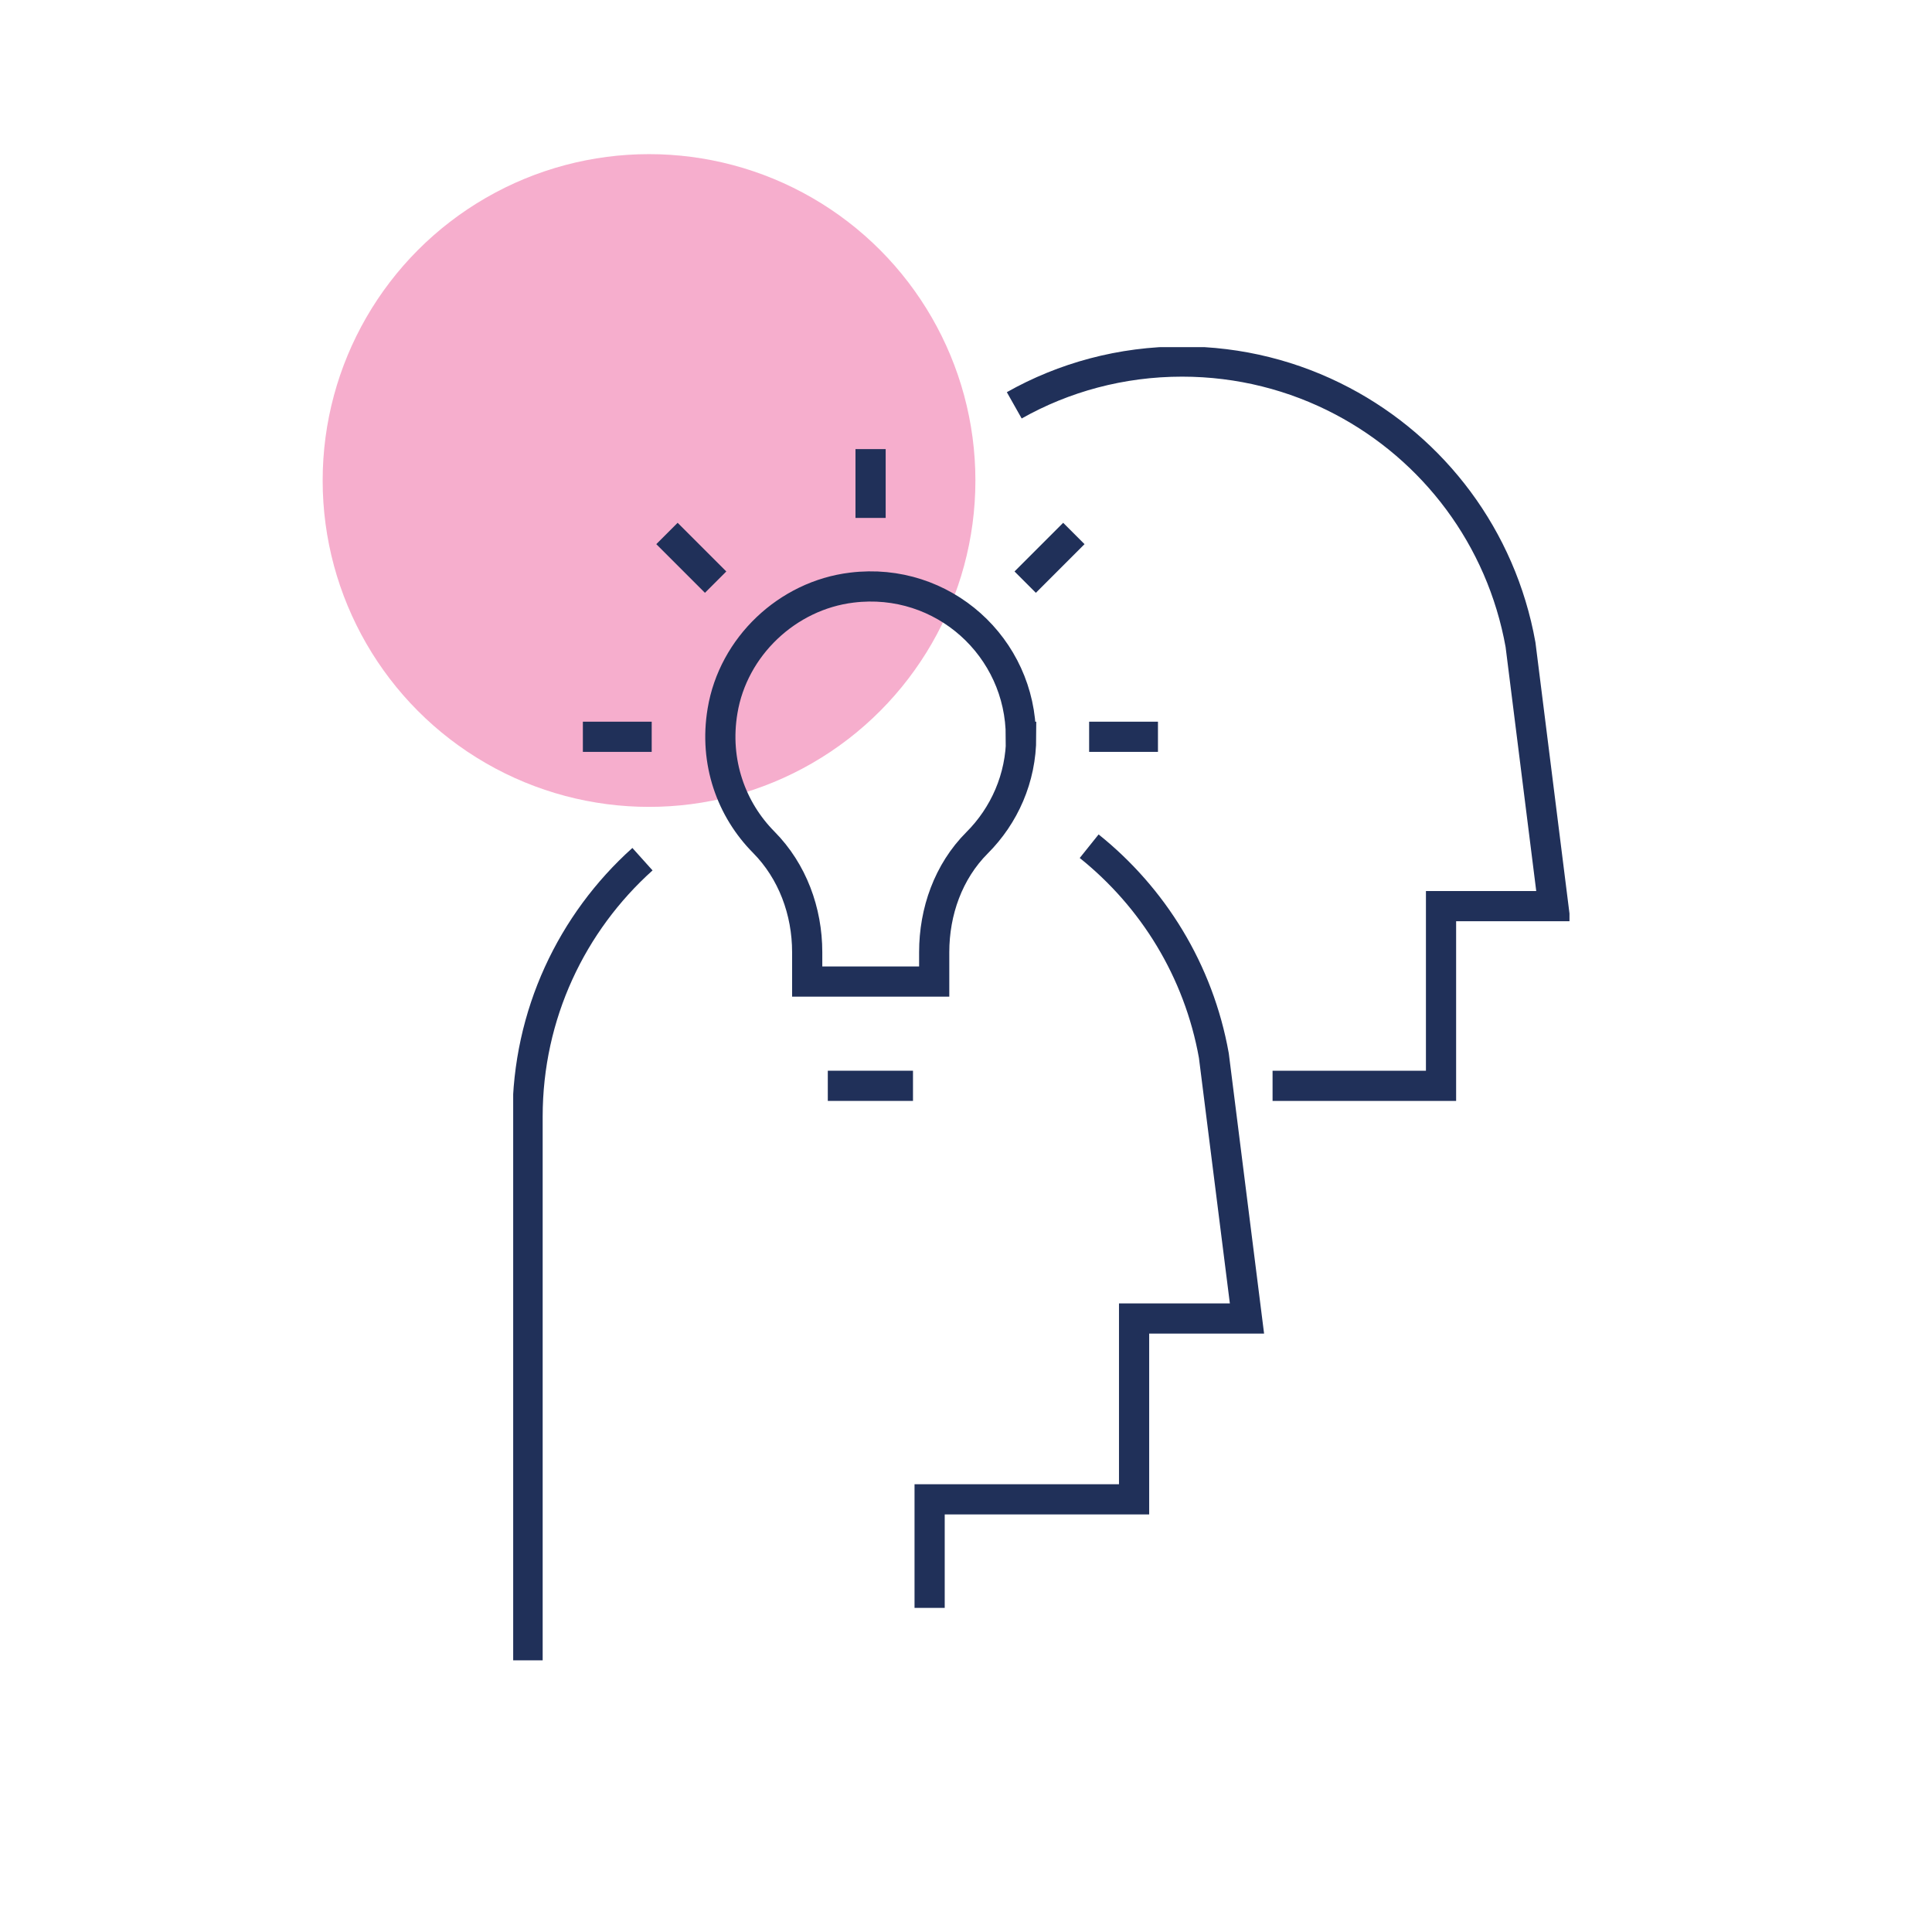
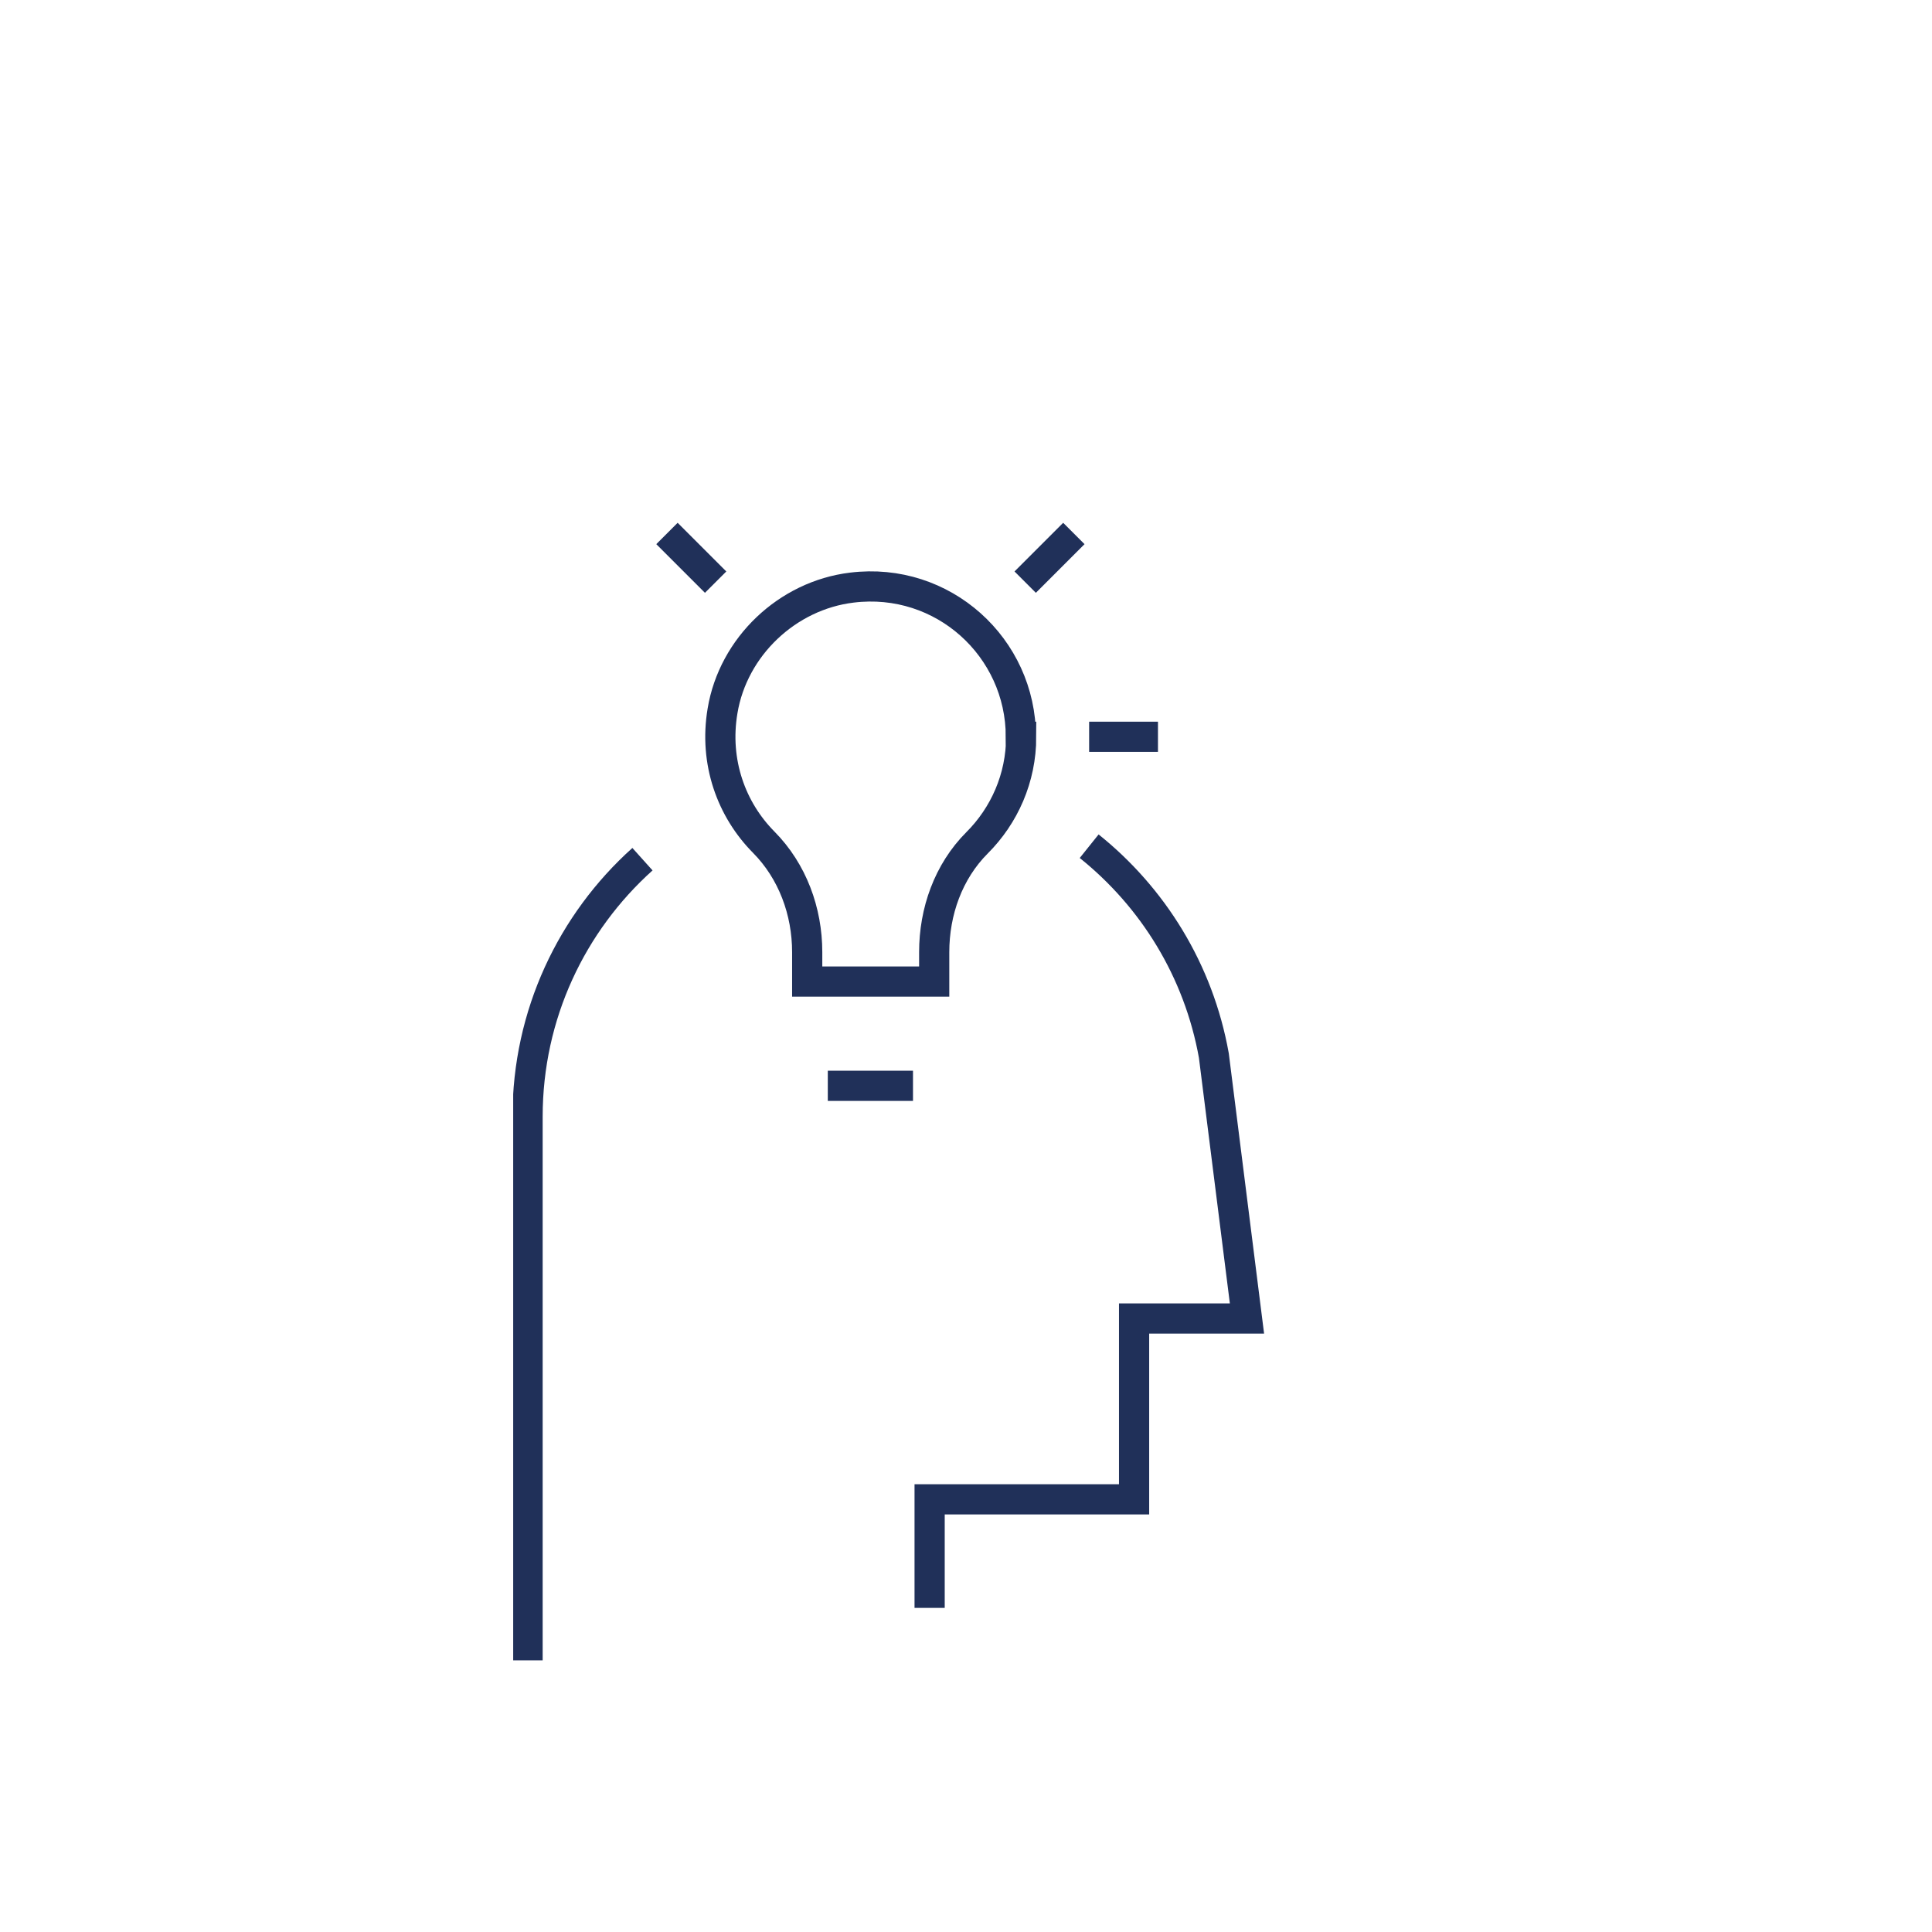
<svg xmlns="http://www.w3.org/2000/svg" fill="none" height="128" viewBox="0 0 128 128" width="128">
  <clipPath id="a">
-     <path d="m34 23h69.982v87h-69.982z" />
+     <path d="m34 23h69.982v87h-69.982" />
  </clipPath>
-   <circle cx="43" cy="31.835" fill="#f6aecd" r="21.623" />
  <g clip-path="url(#a)" stroke="#203059" stroke-miterlimit="10" stroke-width="2">
-     <path d="m84.311 71.938h11.161v-11.905h7.441l-2.175-17.324c-1.278-7.117-5.762-12.955-11.81-16.141m0 0c-3.186-1.679-6.792-2.614-10.608-2.614m10.608 2.614c-3.186-1.679-6.811-2.614-10.608-2.614m0 0c-4.045 0-7.841 1.049-11.123 2.9" />
    <path d="m72.16 56.064c4.216 3.377 7.25 8.223 8.261 13.87l2.194 17.419h-7.479v11.982h-13.546v7.193" />
    <path d="m34.953 110v-36.021c0-6.773 2.938-12.859 7.612-17.056" />
    <path d="m67.635 48.814c0-5.915-5.151-10.627-11.199-9.883-4.274.515-7.861 3.911-8.566 8.166-.572 3.396.592 6.544 2.728 8.7 1.908 1.927 2.881 4.579 2.881 7.288v1.946h8.414v-1.946c0-2.69.935-5.342 2.843-7.25 1.794-1.794 2.919-4.274 2.919-7.021z" />
-     <path d="m57.678 29.754v4.56" />
    <path d="m44.188 35.344 3.224 3.224" />
-     <path d="m38.617 48.814h4.56" />
    <path d="m72.158 48.814h4.56" />
    <path d="m67.922 38.568 3.224-3.224" />
    <path d="m59.488 71.938h-3.644" stroke-linecap="square" />
  </g>
</svg>